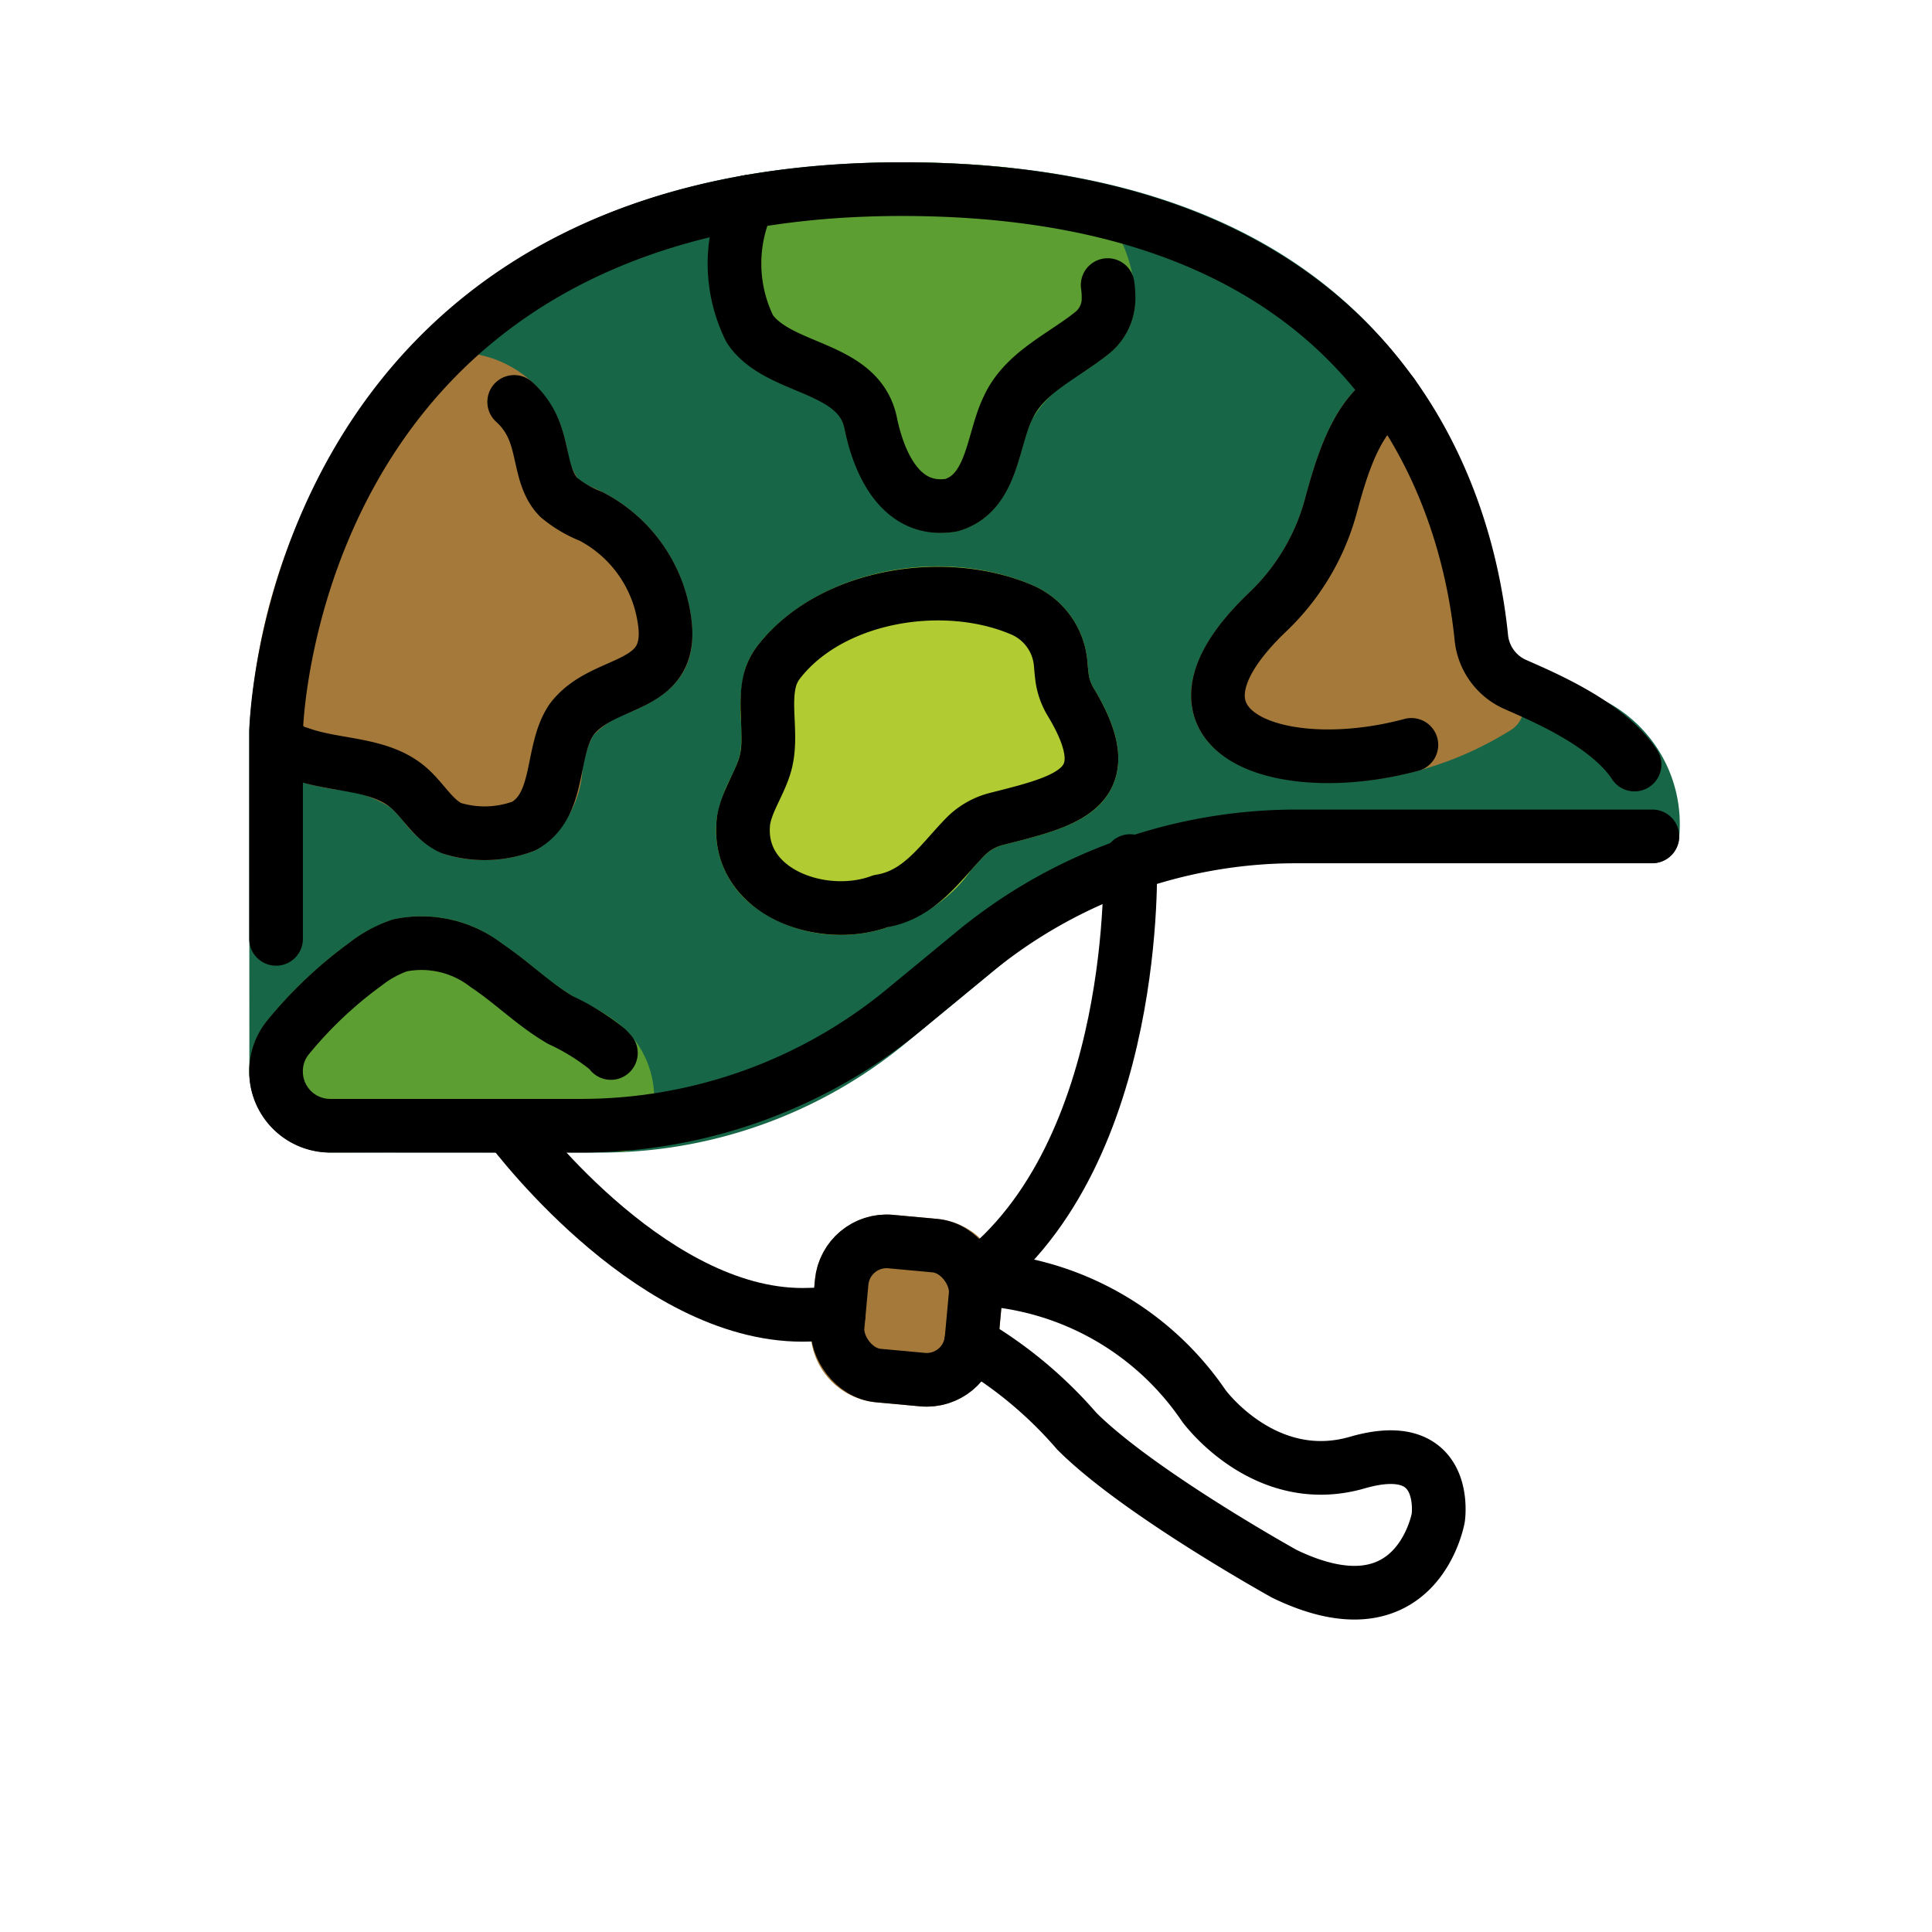
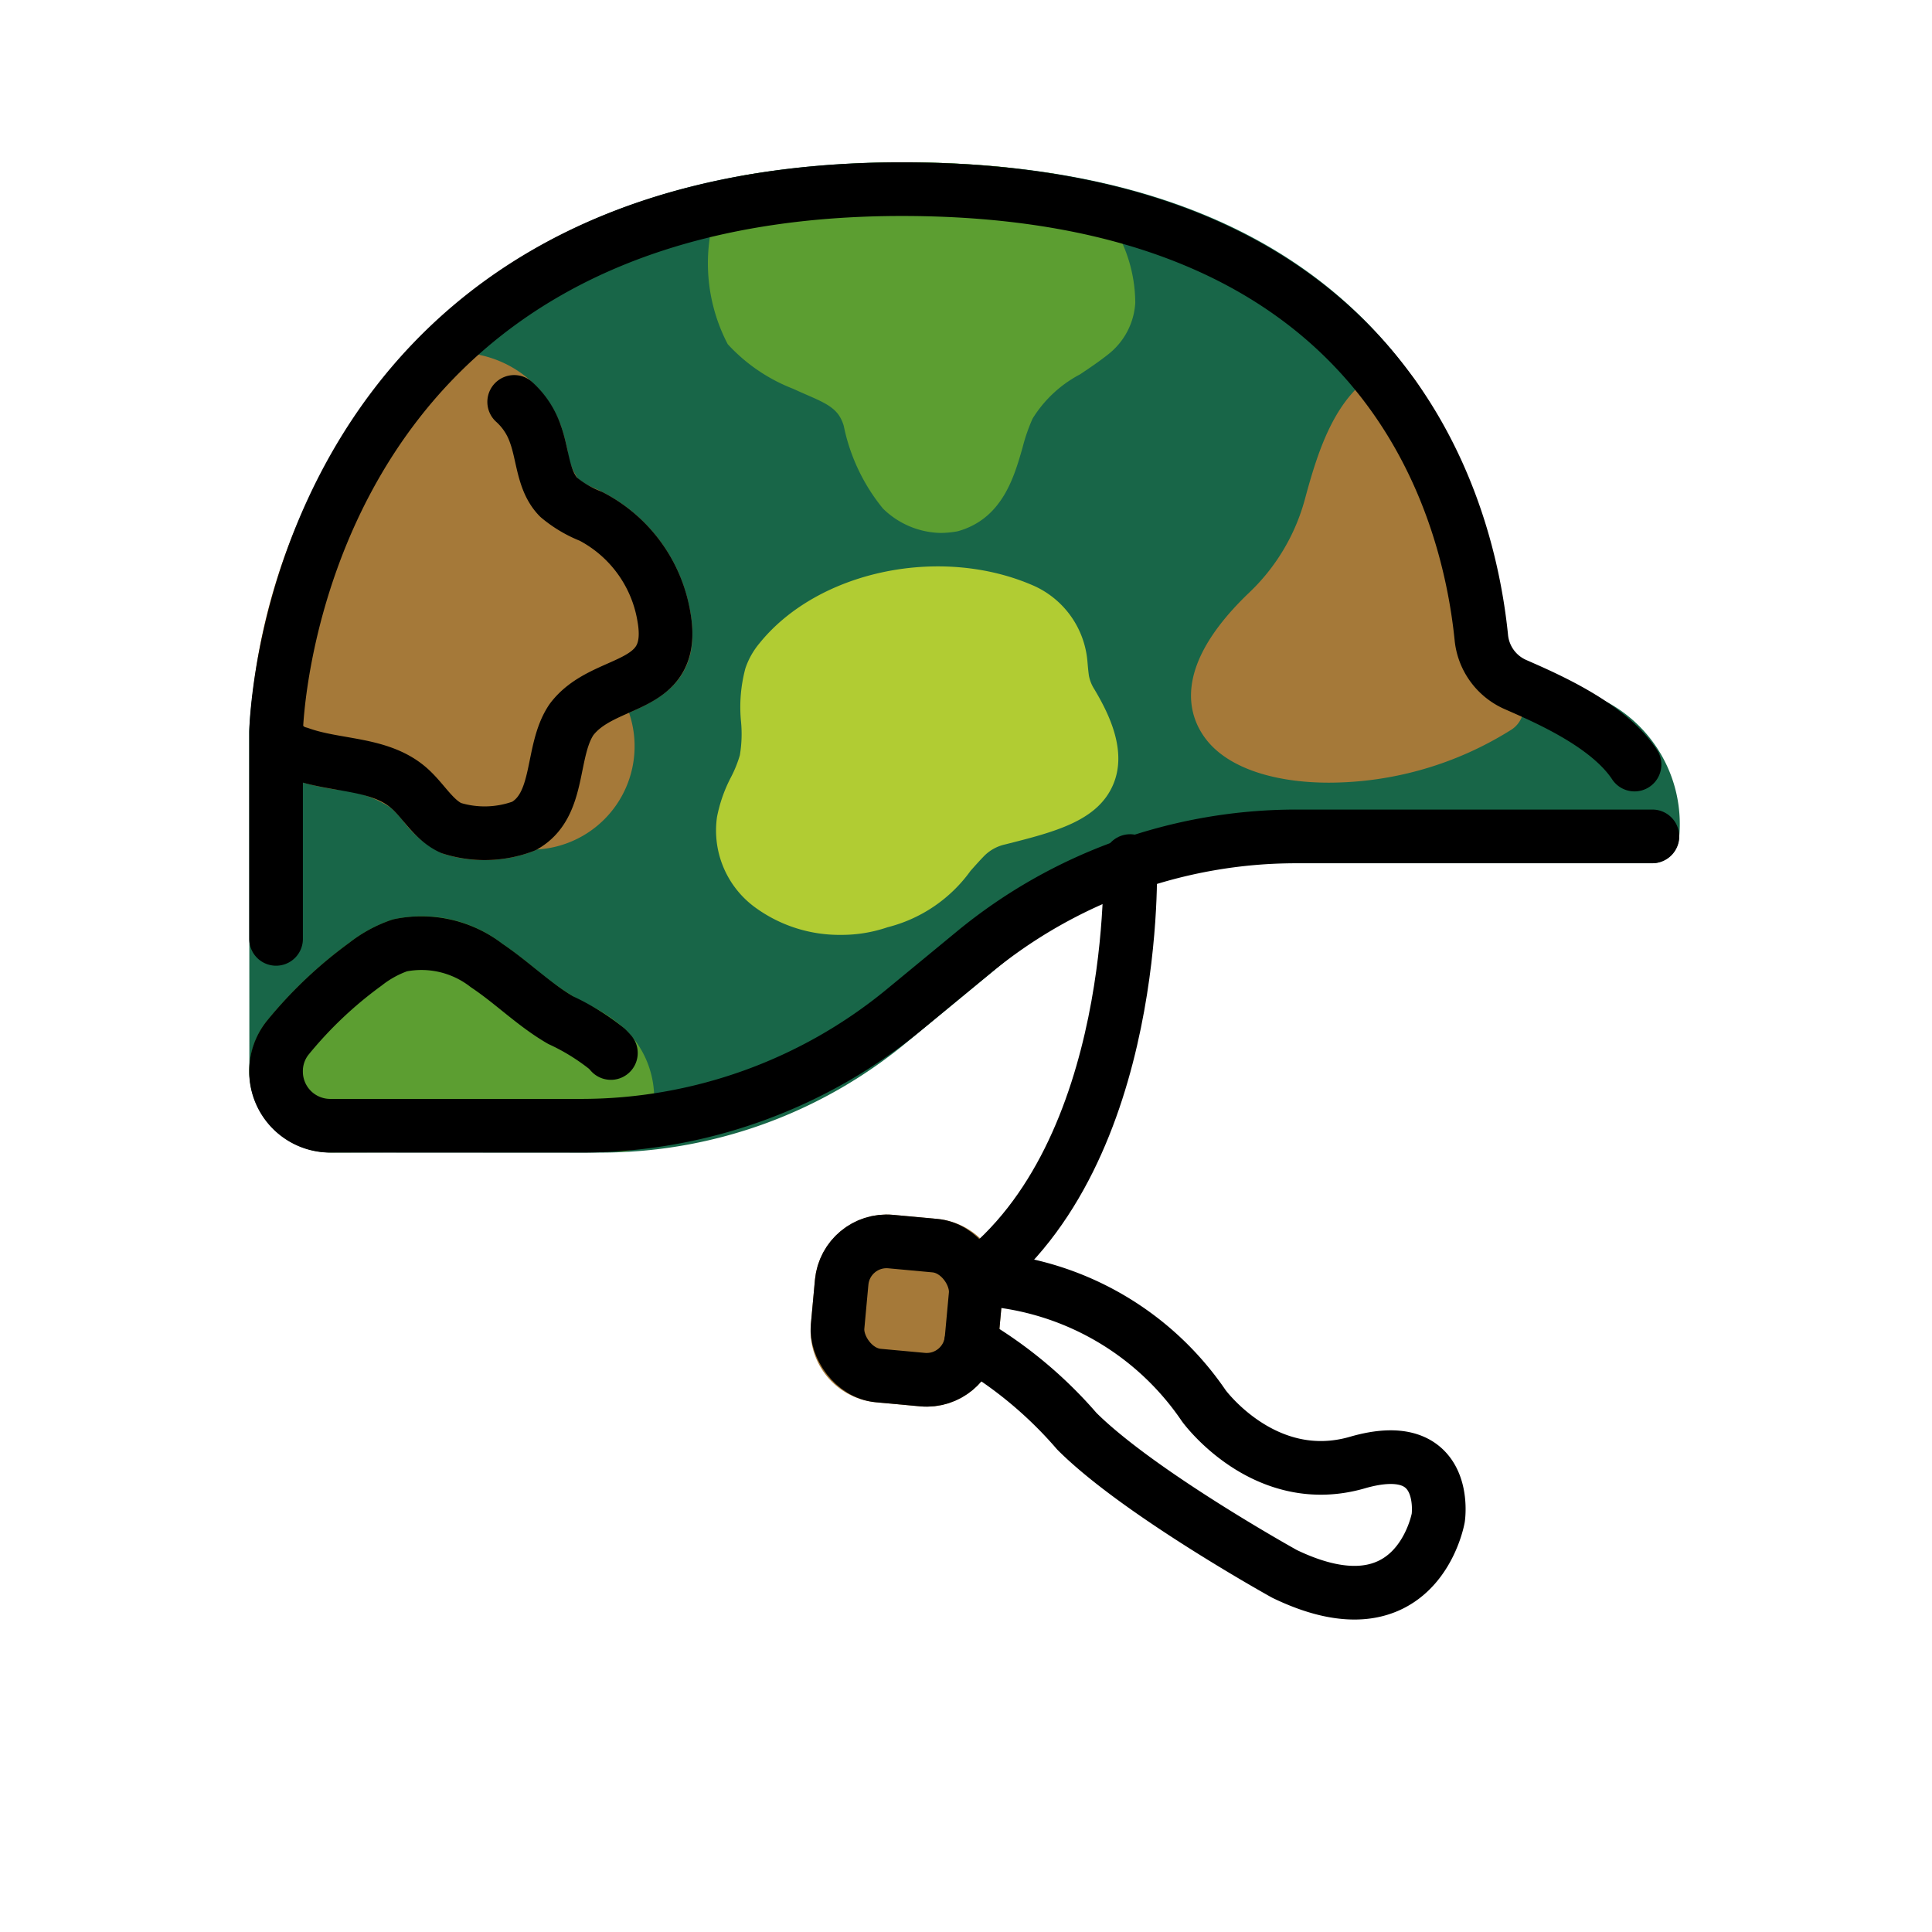
<svg xmlns="http://www.w3.org/2000/svg" id="emoji" viewBox="0 0 72 72">
  <g id="color">
    <path fill="#186648" d="M59.803,26.119A5.163,5.163,0,0,1,62.58,31.172a1.034,1.034,0,0,1-.999,1H47.596a15.894,15.894,0,0,0-10.107,3.627L33.762,38.87a17.894,17.894,0,0,1-11.379,4.084L12.34,42.948A3.034,3.034,0,0,1,9.293,40.03l-.004-12.757c.004-.231.675-21.225,24.325-21.225,18.662,0,21.848,12.057,22.537,17.566a1.348,1.348,0,0,0,.856,1.102A15.766,15.766,0,0,1,59.803,26.119ZM11.289,41.954h0Z" />
    <path fill="#a57939" d="M34.538,52.421c-.083,0-.166-.003-.249-.011l-1.648-.151h0a2.683,2.683,0,0,1-2.422-2.914l.151-1.648a2.695,2.695,0,0,1,2.913-2.423l1.649.152a2.683,2.683,0,0,1,2.422,2.914l-.151,1.647a2.685,2.685,0,0,1-2.665,2.434Z" />
    <path fill="#5c9e31" d="M35.046,19.861a3.156,3.156,0,0,1-2.141-.909,7.101,7.101,0,0,1-1.46-3.079,1.488,1.488,0,0,0-.16-.364c-.294-.46-.868-.622-1.721-1.018A6.483,6.483,0,0,1,27.12,12.826a6.519,6.519,0,0,1-.132-5.761,1.001,1.001,0,0,1,.731-.529,37.454,37.454,0,0,1,9.732-.303l1.782.236a1.056,1.056,0,0,1,.421.147,5.482,5.482,0,0,1,2.654,4.676,2.637,2.637,0,0,1-1.012,1.916c-.329.262-.685.502-1.042.741a4.588,4.588,0,0,0-1.773,1.652,6.67,6.67,0,0,0-.374,1.082c-.317,1.105-.752,2.619-2.36,3.1a.858.858,0,0,1-.123.028A3.539,3.539,0,0,1,35.046,19.861Z" />
-     <path fill="#a57939" d="M18.047,32.053a4.857,4.857,0,0,1-1.554-.246,3.928,3.928,0,0,1-1.457-1.196,4.435,4.435,0,0,0-.473-.508,4.227,4.227,0,0,0-2.008-.672,10.002,10.002,0,0,1-1.728-.41,2.093,2.093,0,0,1-1.499-1.497,1.014,1.014,0,0,1-.024-.243A22.526,22.526,0,0,1,14.269,14.209h0a3.863,3.863,0,0,1,3.659-.97,4.108,4.108,0,0,1,2.976,2.629,7.665,7.665,0,0,1,.246.917,2.346,2.346,0,0,0,.386,1.048,2.389,2.389,0,0,0,.627.365c.105.05.212.1.315.152a6.178,6.178,0,0,1,3.257,4.512c.434,2.492-1.207,3.219-2.293,3.7a3.314,3.314,0,0,0-1.344.854,4.124,4.124,0,0,0-.392,1.295A3.853,3.853,0,0,1,20.01,31.657a1.01,1.01,0,0,1-.118.057A5.063,5.063,0,0,1,18.047,32.053ZM14.976,14.916h0Z" />
+     <path fill="#a57939" d="M18.047,32.053a4.857,4.857,0,0,1-1.554-.246,3.928,3.928,0,0,1-1.457-1.196,4.435,4.435,0,0,0-.473-.508,4.227,4.227,0,0,0-2.008-.672,10.002,10.002,0,0,1-1.728-.41,2.093,2.093,0,0,1-1.499-1.497,1.014,1.014,0,0,1-.024-.243A22.526,22.526,0,0,1,14.269,14.209h0a3.863,3.863,0,0,1,3.659-.97,4.108,4.108,0,0,1,2.976,2.629,7.665,7.665,0,0,1,.246.917,2.346,2.346,0,0,0,.386,1.048,2.389,2.389,0,0,0,.627.365c.105.05.212.1.315.152a6.178,6.178,0,0,1,3.257,4.512c.434,2.492-1.207,3.219-2.293,3.7A3.853,3.853,0,0,1,20.01,31.657a1.01,1.01,0,0,1-.118.057A5.063,5.063,0,0,1,18.047,32.053ZM14.976,14.916h0Z" />
    <path fill="#a57939" d="M49.528,29.168c-1.978,0-3.705-.518-4.551-1.577-.677-.848-1.371-2.691,1.58-5.509a7.501,7.501,0,0,0,2.072-3.475c.515-1.915,1.152-3.861,2.77-4.779a1.002,1.002,0,0,1,1.223.186c.134.143,3.055,4.102,3.684,11.58l.41.398a1.002,1.002,0,0,1-.38,1.194A12.809,12.809,0,0,1,49.528,29.168Z" />
    <path fill="#b1cc33" d="M31.344,34.84a5.324,5.324,0,0,1-3.249-1.058A3.55,3.55,0,0,1,26.72,30.45a5.438,5.438,0,0,1,.52-1.483,4.505,4.505,0,0,0,.332-.822,4.781,4.781,0,0,0,.045-1.24,5.573,5.573,0,0,1,.162-1.999,2.881,2.881,0,0,1,.517-.924C30.48,21.264,35.081,20.303,38.549,21.84a3.401,3.401,0,0,1,1.978,2.828V24.67l.001.009c.015.169.029.34.054.508a1.441,1.441,0,0,0,.202.5c.55.921,1.223,2.291.71,3.529-.571,1.379-2.176,1.784-4.034,2.253a1.577,1.577,0,0,0-.785.432c-.173.178-.339.365-.506.553a5.453,5.453,0,0,1-3.096,2.103A5.266,5.266,0,0,1,31.344,34.84Z" />
    <path fill="#5c9e31" d="M12.34,42.948A3.068,3.068,0,0,1,9.293,40.03h0a3.02,3.02,0,0,1,.598-1.916,16.473,16.473,0,0,1,3.138-2.99,5.378,5.378,0,0,1,1.584-.851,4.882,4.882,0,0,1,4.076.875c.45.301.862.632,1.26.951a11.879,11.879,0,0,0,1.445,1.052c.153.09.311.172.47.255a5.955,5.955,0,0,1,1.448.959,3.603,3.603,0,0,1,.792,3.943,1.002,1.002,0,0,1-.916.605L12.34,42.948Zm10.846-1.034h0Z" />
  </g>
  <g id="line">
    <path fill="none" stroke="#000" stroke-linecap="round" stroke-linejoin="round" stroke-width="2" d="M10.288,34.989V27.274s.383-20.225,23.325-20.225c17.931,0,21.073,11.623,21.591,16.701a2.14,2.14,0,0,0,1.263,1.757c1.189.522,3.472,1.506,4.447,2.986" />
-     <path fill="none" stroke="#000" stroke-linecap="round" stroke-linejoin="round" stroke-width="2" d="M41.279,10.624a3.236,3.236,0,0,1,.03.619,1.64,1.64,0,0,1-.636,1.184c-1.09.868-2.503,1.461-3.1,2.757-.602,1.217-.568,3.181-2.112,3.642-1.833.304-2.68-1.442-3.016-3.067-.447-2.16-3.417-1.92-4.501-3.499a5.483,5.483,0,0,1-.067-4.737" />
    <path fill="none" stroke="#000" stroke-linecap="round" stroke-linejoin="round" stroke-width="2" d="M19.162,14.978a2.838,2.838,0,0,1,.794,1.208c.287.793.275,1.743.865,2.346a4.343,4.343,0,0,0,1.204.711,5.174,5.174,0,0,1,2.722,3.769c.483,2.782-2.243,2.208-3.447,3.802-.807,1.184-.378,3.189-1.777,3.97a4.122,4.122,0,0,1-2.707.076c-.676-.307-1.04-1.04-1.606-1.52-1.088-.922-2.702-.773-4.043-1.26a1.227,1.227,0,0,1-.863-.769" />
-     <path fill="none" stroke="#000" stroke-linecap="round" stroke-linejoin="round" stroke-width="2" d="M51.892,14.698c-1.281.727-1.839,2.461-2.298,4.169a8.51,8.51,0,0,1-2.348,3.938c-4.723,4.509.489,6.269,5.352,4.954" />
-     <path fill="none" stroke="#000" stroke-linecap="round" stroke-linejoin="round" stroke-width="2" d="M39.53,24.756c.017.191.033.384.061.572a2.405,2.405,0,0,0,.333.87c1.895,3.174-.076,3.636-2.787,4.321a2.498,2.498,0,0,0-1.181.685c-.928.957-1.685,2.151-3.141,2.381-2.161.811-5.435-.343-5.104-3.011.13-.773.648-1.431.832-2.193.249-1.032-.128-2.185.188-3.169a1.931,1.931,0,0,1,.345-.605c1.984-2.471,6.201-3.122,9.069-1.852A2.407,2.407,0,0,1,39.53,24.756Z" />
    <path fill="none" stroke="#000" stroke-linecap="round" stroke-linejoin="round" stroke-width="2" d="M22.766,39.242q-.07-.082-.148-.158a8.429,8.429,0,0,0-1.725-1.067c-.989-.574-1.807-1.401-2.758-2.036a3.961,3.961,0,0,0-3.233-.75,4.371,4.371,0,0,0-1.284.702,15.491,15.491,0,0,0-2.901,2.748,1.984,1.984,0,0,0-.43,1.254h0a2.018,2.018,0,0,0,2.018,2.018h9.353a18.912,18.912,0,0,0,12.026-4.316l2.61-2.151a18.911,18.911,0,0,1,12.026-4.316h13.26" />
    <path fill="none" stroke="#000" stroke-linecap="round" stroke-linejoin="round" stroke-width="2" d="M42.116,32.089s.399,10.865-5.817,15.562" />
-     <path fill="none" stroke="#000" stroke-linecap="round" stroke-linejoin="round" stroke-width="2" d="M31.256,48.982q-.518-.008-1.085.013c-5.644.213-10.778-6.463-11.212-7.041" />
    <path fill="none" stroke="#000" stroke-linecap="round" stroke-linejoin="round" stroke-width="2" d="M36.298,47.651A10.826,10.826,0,0,1,44.863,52.39s2.266,3.116,5.724,2.115S53.6,56.563,53.6,56.563s-.779,4.482-5.732,2.09c0,0-5.431-3.01-7.739-5.317a15.665,15.665,0,0,0-3.944-3.286" />
    <rect x="31.28" y="46.335" rx="1.679" width="5.014" height="5.014" transform="rotate(-174.74 33.787 48.842)" fill="none" stroke="#000" stroke-linecap="round" stroke-linejoin="round" stroke-width="2" />
  </g>
</svg>